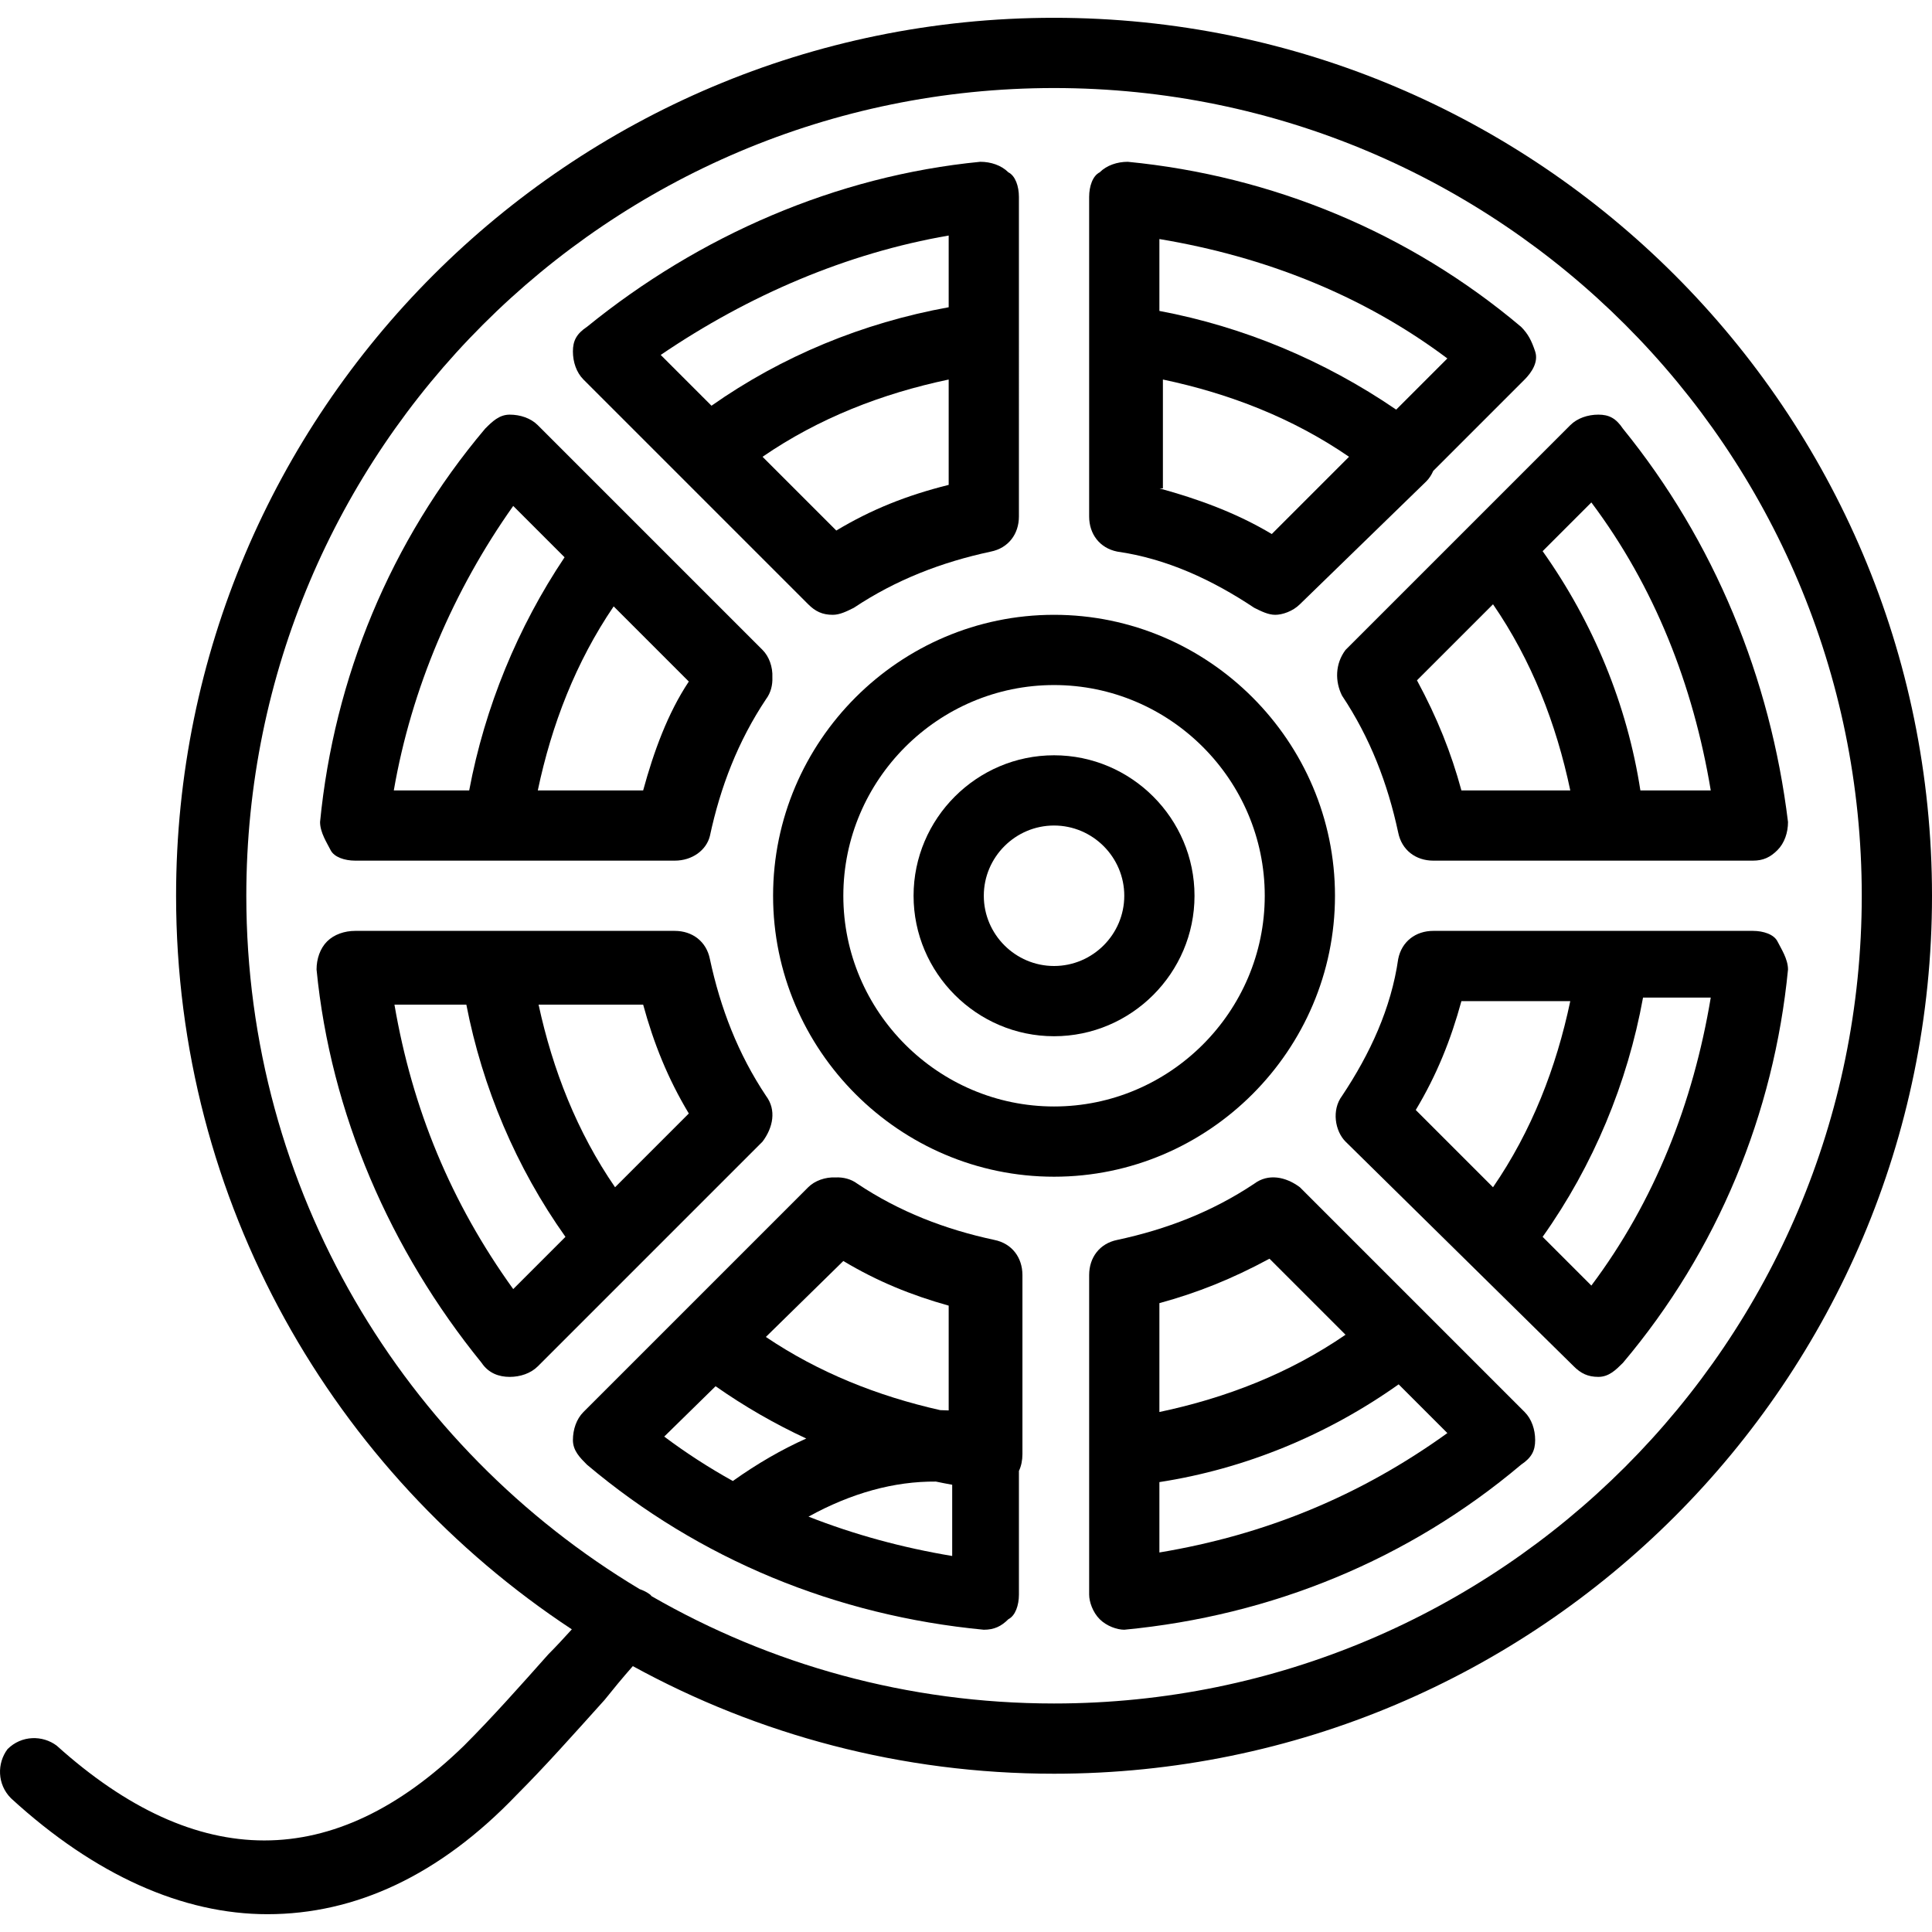
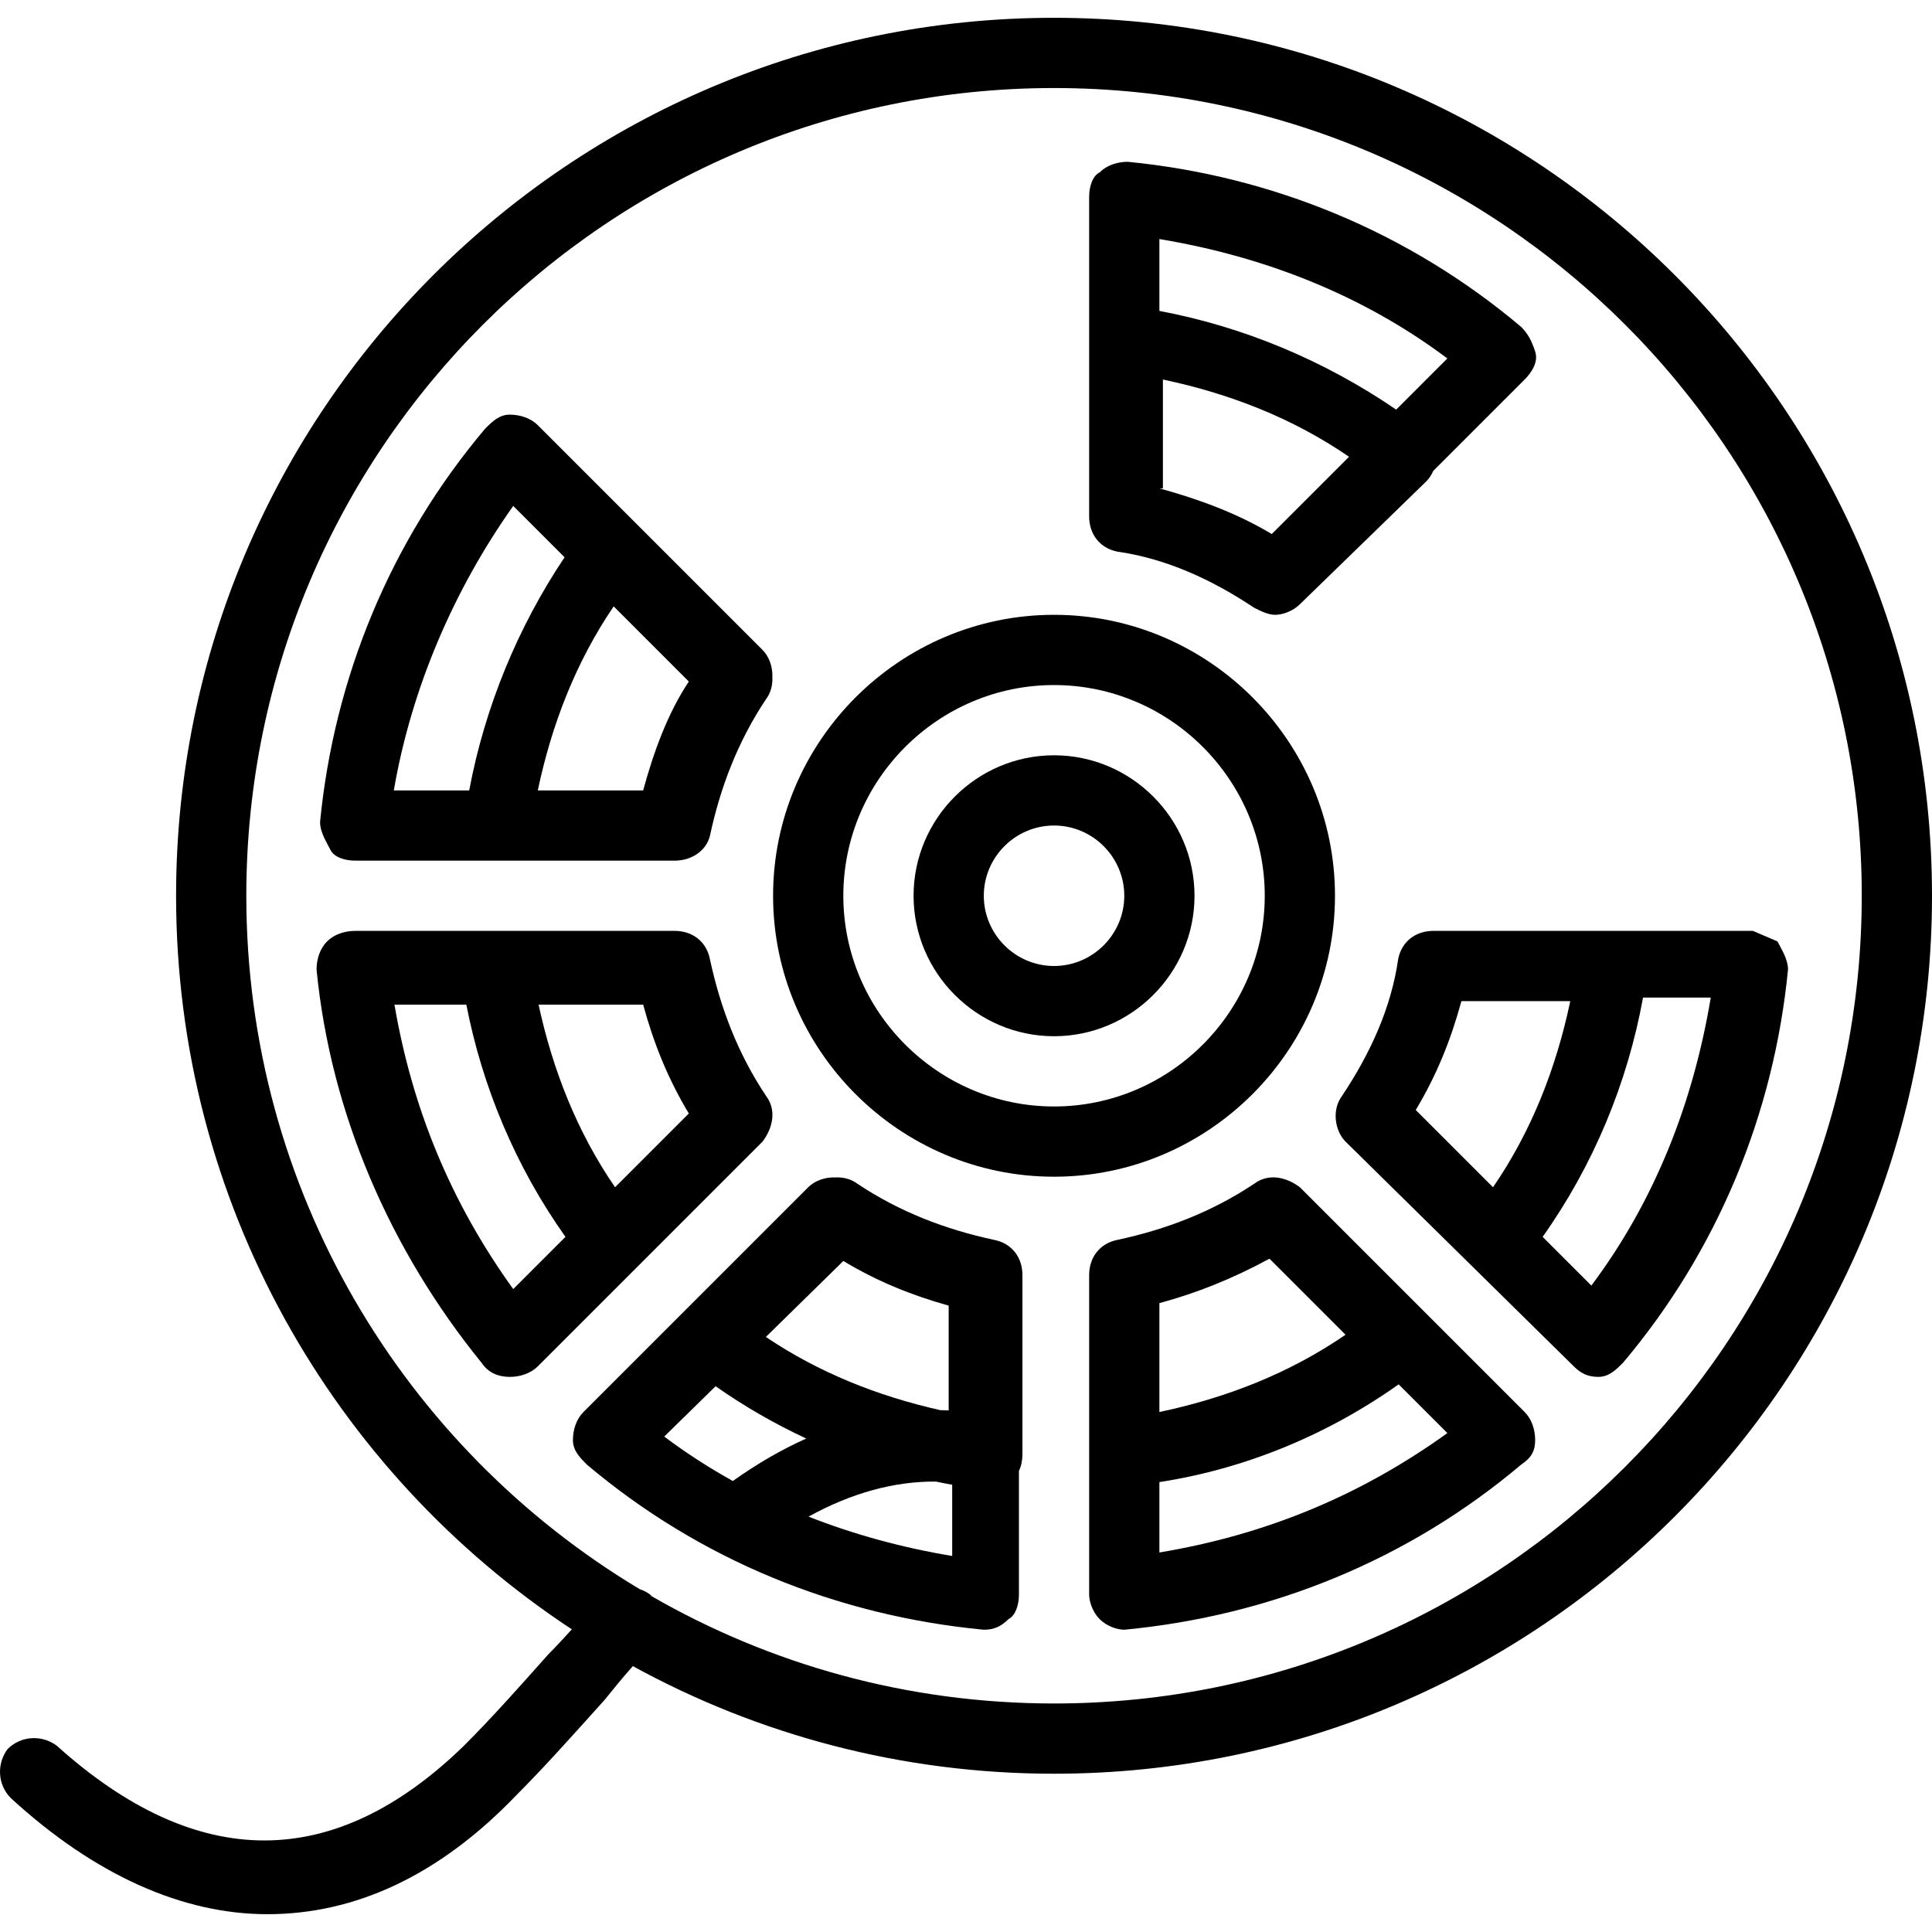
<svg xmlns="http://www.w3.org/2000/svg" fill="#000000" height="800px" width="800px" version="1.1" id="Layer_1" viewBox="0 0 512.129 512.129" xml:space="preserve">
  <g transform="translate(1)">
    <g>
      <g>
        <path d="M352.874,237.446c0-40.96-33.513-74.473-74.473-74.473c-40.96,0-74.473,33.513-74.473,74.473     c0,40.96,33.513,74.473,74.473,74.473C319.362,311.919,352.874,278.406,352.874,237.446z M278.402,293.301     c-30.72,0-55.855-25.135-55.855-55.855c0-30.72,25.135-55.855,55.855-55.855c30.72,0,55.855,25.135,55.855,55.855     C334.256,268.166,309.122,293.301,278.402,293.301z" />
        <path d="M278.402,200.21c-20.48,0-37.236,16.756-37.236,37.236c0,20.48,16.756,37.236,37.236,37.236     c20.48,0,37.236-16.756,37.236-37.236C315.638,216.966,298.882,200.21,278.402,200.21z M278.402,256.064     c-10.24,0-18.618-8.378-18.618-18.618s8.378-18.618,18.618-18.618c10.24,0,18.618,8.378,18.618,18.618     S288.642,256.064,278.402,256.064z" />
        <path d="M377.078,348.224l-33.513-33.513c-3.724-2.793-8.378-3.724-12.102-0.931c-11.171,7.447-23.273,12.102-36.305,14.895     c-4.655,0.931-7.447,4.655-7.447,9.309v47.476v37.236c0,1.862,0.931,4.655,2.793,6.516c1.862,1.862,4.655,2.793,6.516,2.793     c39.098-3.724,75.404-18.618,105.193-43.753c2.793-1.862,3.724-3.724,3.724-6.516c0-2.793-0.931-5.585-2.793-7.447     L377.078,348.224z M306.329,345.432c10.035-2.737,19.181-6.379,29.18-11.78l20.158,20.158     c-14.895,10.24-31.651,16.756-49.338,20.48V345.432z M306.329,411.526v-18.657c22.663-3.492,44.474-12.465,63.418-25.91     l12.917,12.917C359.391,396.632,334.256,406.872,306.329,411.526z" />
-         <path d="M463.652,246.755h-37.236H378.94c-4.655,0-8.378,2.793-9.309,7.447c-1.862,13.033-7.447,25.135-14.895,36.305     c-2.793,3.724-1.862,9.309,0.931,12.102l60.509,59.578c1.862,1.862,3.724,2.793,6.516,2.793s4.655-1.862,6.516-3.724     c25.135-29.789,40.029-66.095,43.753-104.262c0-2.793-1.862-5.585-2.793-7.447C469.238,247.686,466.445,246.755,463.652,246.755z      M386.387,265.374h28.858c-3.724,17.687-10.24,34.444-20.48,49.338l-20.48-20.48     C379.871,284.923,383.594,275.613,386.387,265.374z M420.831,340.777l-12.916-12.916c13.452-18.944,22.492-40.755,26.615-63.418     h17.952C447.827,292.37,437.587,318.435,420.831,340.777z" />
+         <path d="M463.652,246.755h-37.236H378.94c-4.655,0-8.378,2.793-9.309,7.447c-1.862,13.033-7.447,25.135-14.895,36.305     c-2.793,3.724-1.862,9.309,0.931,12.102l60.509,59.578c1.862,1.862,3.724,2.793,6.516,2.793s4.655-1.862,6.516-3.724     c25.135-29.789,40.029-66.095,43.753-104.262c0-2.793-1.862-5.585-2.793-7.447z      M386.387,265.374h28.858c-3.724,17.687-10.24,34.444-20.48,49.338l-20.48-20.48     C379.871,284.923,383.594,275.613,386.387,265.374z M420.831,340.777l-12.916-12.916c13.452-18.944,22.492-40.755,26.615-63.418     h17.952C447.827,292.37,437.587,318.435,420.831,340.777z" />
        <path d="M202.067,290.508c-7.447-11.171-12.102-23.273-14.895-36.305c-0.931-4.655-4.655-7.447-9.309-7.447h-0.931h-47.476     H93.151c-2.793,0-5.585,0.931-7.447,2.793s-2.793,4.655-2.793,7.447c3.724,38.167,19.549,74.473,43.753,104.262     c1.862,2.793,4.655,3.724,7.447,3.724s5.585-0.931,7.447-2.793l59.578-59.578C203.929,298.886,204.86,294.232,202.067,290.508z      M162.038,314.712c-10.06-14.632-16.519-31.064-20.274-48.407h27.721c2.793,10.24,6.516,19.549,12.102,28.858l-13.576,13.576     L162.038,314.712z M135.042,341.708c-16.569-23.013-26.757-47.85-31.483-75.404h19.058c4.272,21.996,13.188,43.132,26.272,61.557     L135.042,341.708z" />
        <path d="M278.402,4.719c-128.465,0-232.727,104.262-232.727,232.727c0,81.263,41.729,152.828,104.904,194.457     c-2.076,2.281-4.152,4.544-6.228,6.62c-7.447,8.378-14.895,16.756-22.342,24.204c-34.444,33.513-70.749,33.513-107.985,0     c-3.724-2.793-9.309-2.793-13.033,0.931c-2.793,3.724-2.793,9.309,0.931,13.033c22.342,20.48,45.615,30.72,67.956,30.72     c23.273,0,45.615-10.24,66.095-31.651c7.447-7.447,14.895-15.825,23.273-25.135c2.232-2.79,4.802-5.915,7.503-8.973     c33.153,18.177,71.201,28.522,111.653,28.522c128.465,0,232.727-104.262,232.727-232.727S406.867,4.719,278.402,4.719z      M278.402,451.555c-38.836,0-75.261-10.348-106.668-28.434c-0.127-0.142-0.249-0.287-0.386-0.424     c-0.847-0.635-1.793-1.118-2.789-1.453C106.111,383.836,64.292,315.517,64.292,237.446c0-118.225,95.884-214.109,214.109-214.109     s214.109,95.884,214.109,214.109S396.627,451.555,278.402,451.555z" />
-         <path d="M213.238,160.181c1.862,1.862,3.724,2.793,6.516,2.793c1.862,0,3.724-0.931,5.585-1.862     c11.171-7.447,23.273-12.102,36.305-14.895c4.655-0.931,7.447-4.655,7.447-9.309V89.432V52.195c0-2.793-0.931-5.585-2.793-6.516     c-1.862-1.862-4.655-2.793-7.447-2.793c-38.167,3.724-74.473,19.549-104.262,43.753c-2.793,1.862-3.724,3.724-3.724,6.516     s0.931,5.585,2.793,7.447L213.238,160.181z M250.474,128.53c-11.171,2.793-20.48,6.516-29.789,12.102l-19.549-19.549     c14.895-10.24,31.651-16.756,49.338-20.48V128.53z M250.474,62.435v19.009c-22.808,4.14-44.241,12.998-62.873,26.103     L174.14,94.086C197.412,78.261,223.478,67.09,250.474,62.435z" />
        <path d="M93.151,228.137h37.236h47.476c4.655,0,8.378-2.793,9.309-6.516c2.793-13.033,7.447-25.135,14.895-36.305     c1.262-1.683,1.758-3.745,1.671-5.758c0.134-2.759-0.877-5.549-2.602-7.274l-59.578-59.578c-1.862-1.862-4.655-2.793-7.447-2.793     s-4.655,1.862-6.516,3.724c-25.135,29.789-40.029,66.095-43.753,104.262c0,2.793,1.862,5.585,2.793,7.447     S90.358,228.137,93.151,228.137z M141.558,209.519c3.677-17.468,10.086-34.024,20.108-48.78l19.922,19.922     c-5.585,8.378-9.309,18.618-12.102,28.858H141.558z M135.042,134.115l13.611,13.611c-12.403,18.521-21.139,39.739-25.279,61.792     h-19.984C108.045,182.523,119.216,156.457,135.042,134.115z" />
        <path d="M295.158,146.217c13.033,1.862,25.135,7.447,36.305,14.895c1.862,0.931,3.724,1.862,5.585,1.862s4.655-0.931,6.516-2.793     l33.513-32.582c0.781-0.781,1.389-1.733,1.842-2.773l24.223-24.223c1.862-1.862,3.724-4.655,2.793-7.447     c-0.931-2.793-1.862-4.655-3.724-6.516c-29.789-25.135-66.095-40.029-104.262-43.753c-2.793,0-5.585,0.931-7.447,2.793     c-1.862,0.931-2.793,3.724-2.793,6.516v37.236v47.476C287.711,141.563,290.503,145.286,295.158,146.217z M306.329,129.461h0.931     v-28.858c17.687,3.724,34.444,10.24,49.338,20.48l-20.48,20.48C326.809,135.977,316.569,132.254,306.329,129.461z      M382.663,95.017L369.1,108.581c-19.195-13.113-40.592-21.991-62.771-26.161V63.366     C334.256,68.021,360.322,78.261,382.663,95.017z" />
-         <path d="M389.18,138.77l-33.513,33.513c-2.793,3.724-2.793,8.378-0.931,12.102c7.447,11.171,12.102,23.273,14.895,36.305     c0.931,4.655,4.655,7.447,9.309,7.447h47.476h37.236c2.793,0,4.655-0.931,6.516-2.793c1.862-1.862,2.793-4.655,2.793-7.447     c-4.655-38.167-19.549-74.473-43.753-104.262c-1.862-2.793-3.724-3.724-6.516-3.724s-5.585,0.931-7.447,2.793L389.18,138.77     C389.18,138.77,389.18,138.77,389.18,138.77z M386.387,209.519c-2.737-10.035-6.379-19.181-11.78-29.18l20.158-20.158     c10.24,14.895,16.756,31.651,20.48,49.338H386.387z M420.831,133.184c16.756,22.342,26.996,48.407,31.651,76.335h-18.657     c-3.492-22.663-12.465-44.474-25.91-63.418L420.831,133.184z" />
        <path d="M262.576,328.675c-13.033-2.793-25.135-7.447-36.305-14.895c-1.683-1.262-3.745-1.758-5.758-1.671     c-2.759-0.134-5.549,0.877-7.274,2.602L153.66,374.29c-1.862,1.862-2.793,4.655-2.793,7.447s1.862,4.655,3.724,6.516     c29.789,25.135,66.094,40.029,105.193,43.753c2.793,0,4.655-0.931,6.516-2.793c1.862-0.931,2.793-3.724,2.793-6.516v-32.791     c0.614-1.251,0.931-2.842,0.931-4.446v-47.476C270.023,333.33,267.231,329.606,262.576,328.675z M202.012,354.394l20.535-20.133     c9.024,5.414,18.055,9.071,27.927,11.834v27.777c-0.748-0.037-1.496-0.063-2.244-0.078     C231.713,370.076,216.052,363.864,202.012,354.394z M188.687,367.457c7.602,5.335,15.652,9.972,24.035,13.863     c-6.488,2.901-12.977,6.645-19.465,11.26c-6.291-3.497-12.368-7.409-18.187-11.773L188.687,367.457z M213.317,402.022     c11.388-6.265,22.705-9.374,33.765-9.29c1.437,0.303,2.878,0.581,4.322,0.843v18.882     C238.227,410.261,225.471,406.803,213.317,402.022z" />
      </g>
    </g>
  </g>
</svg>